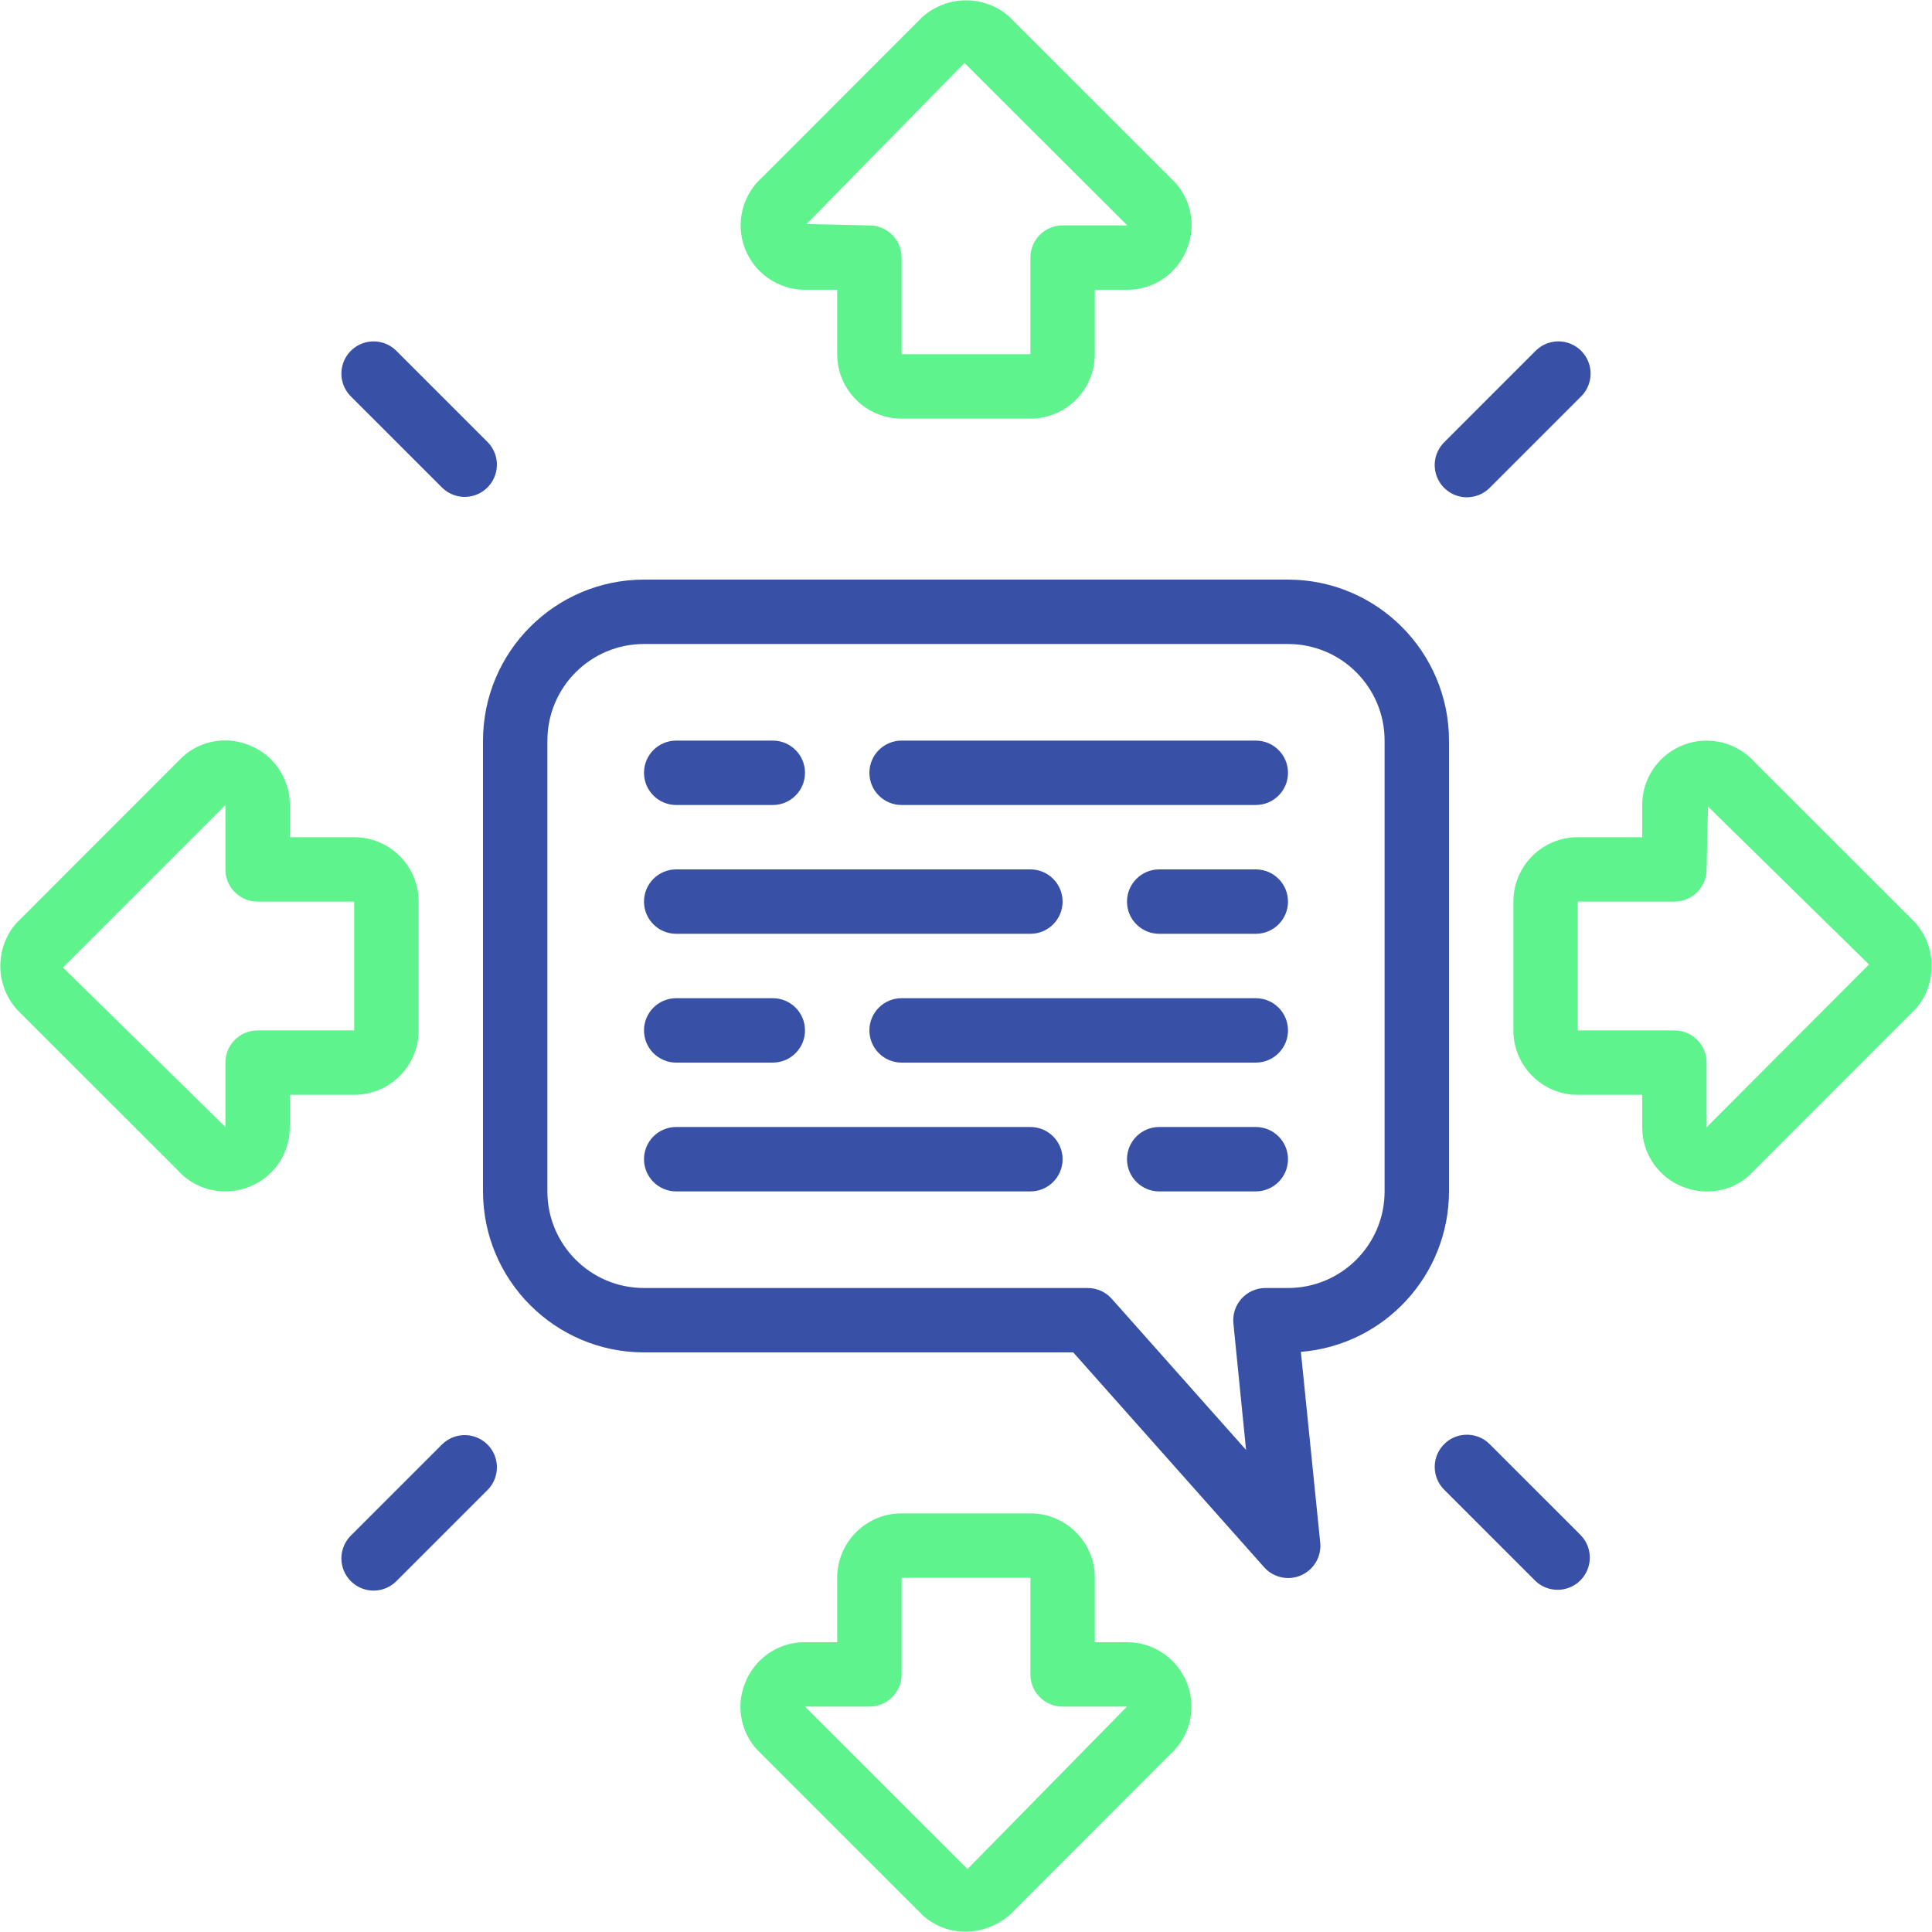
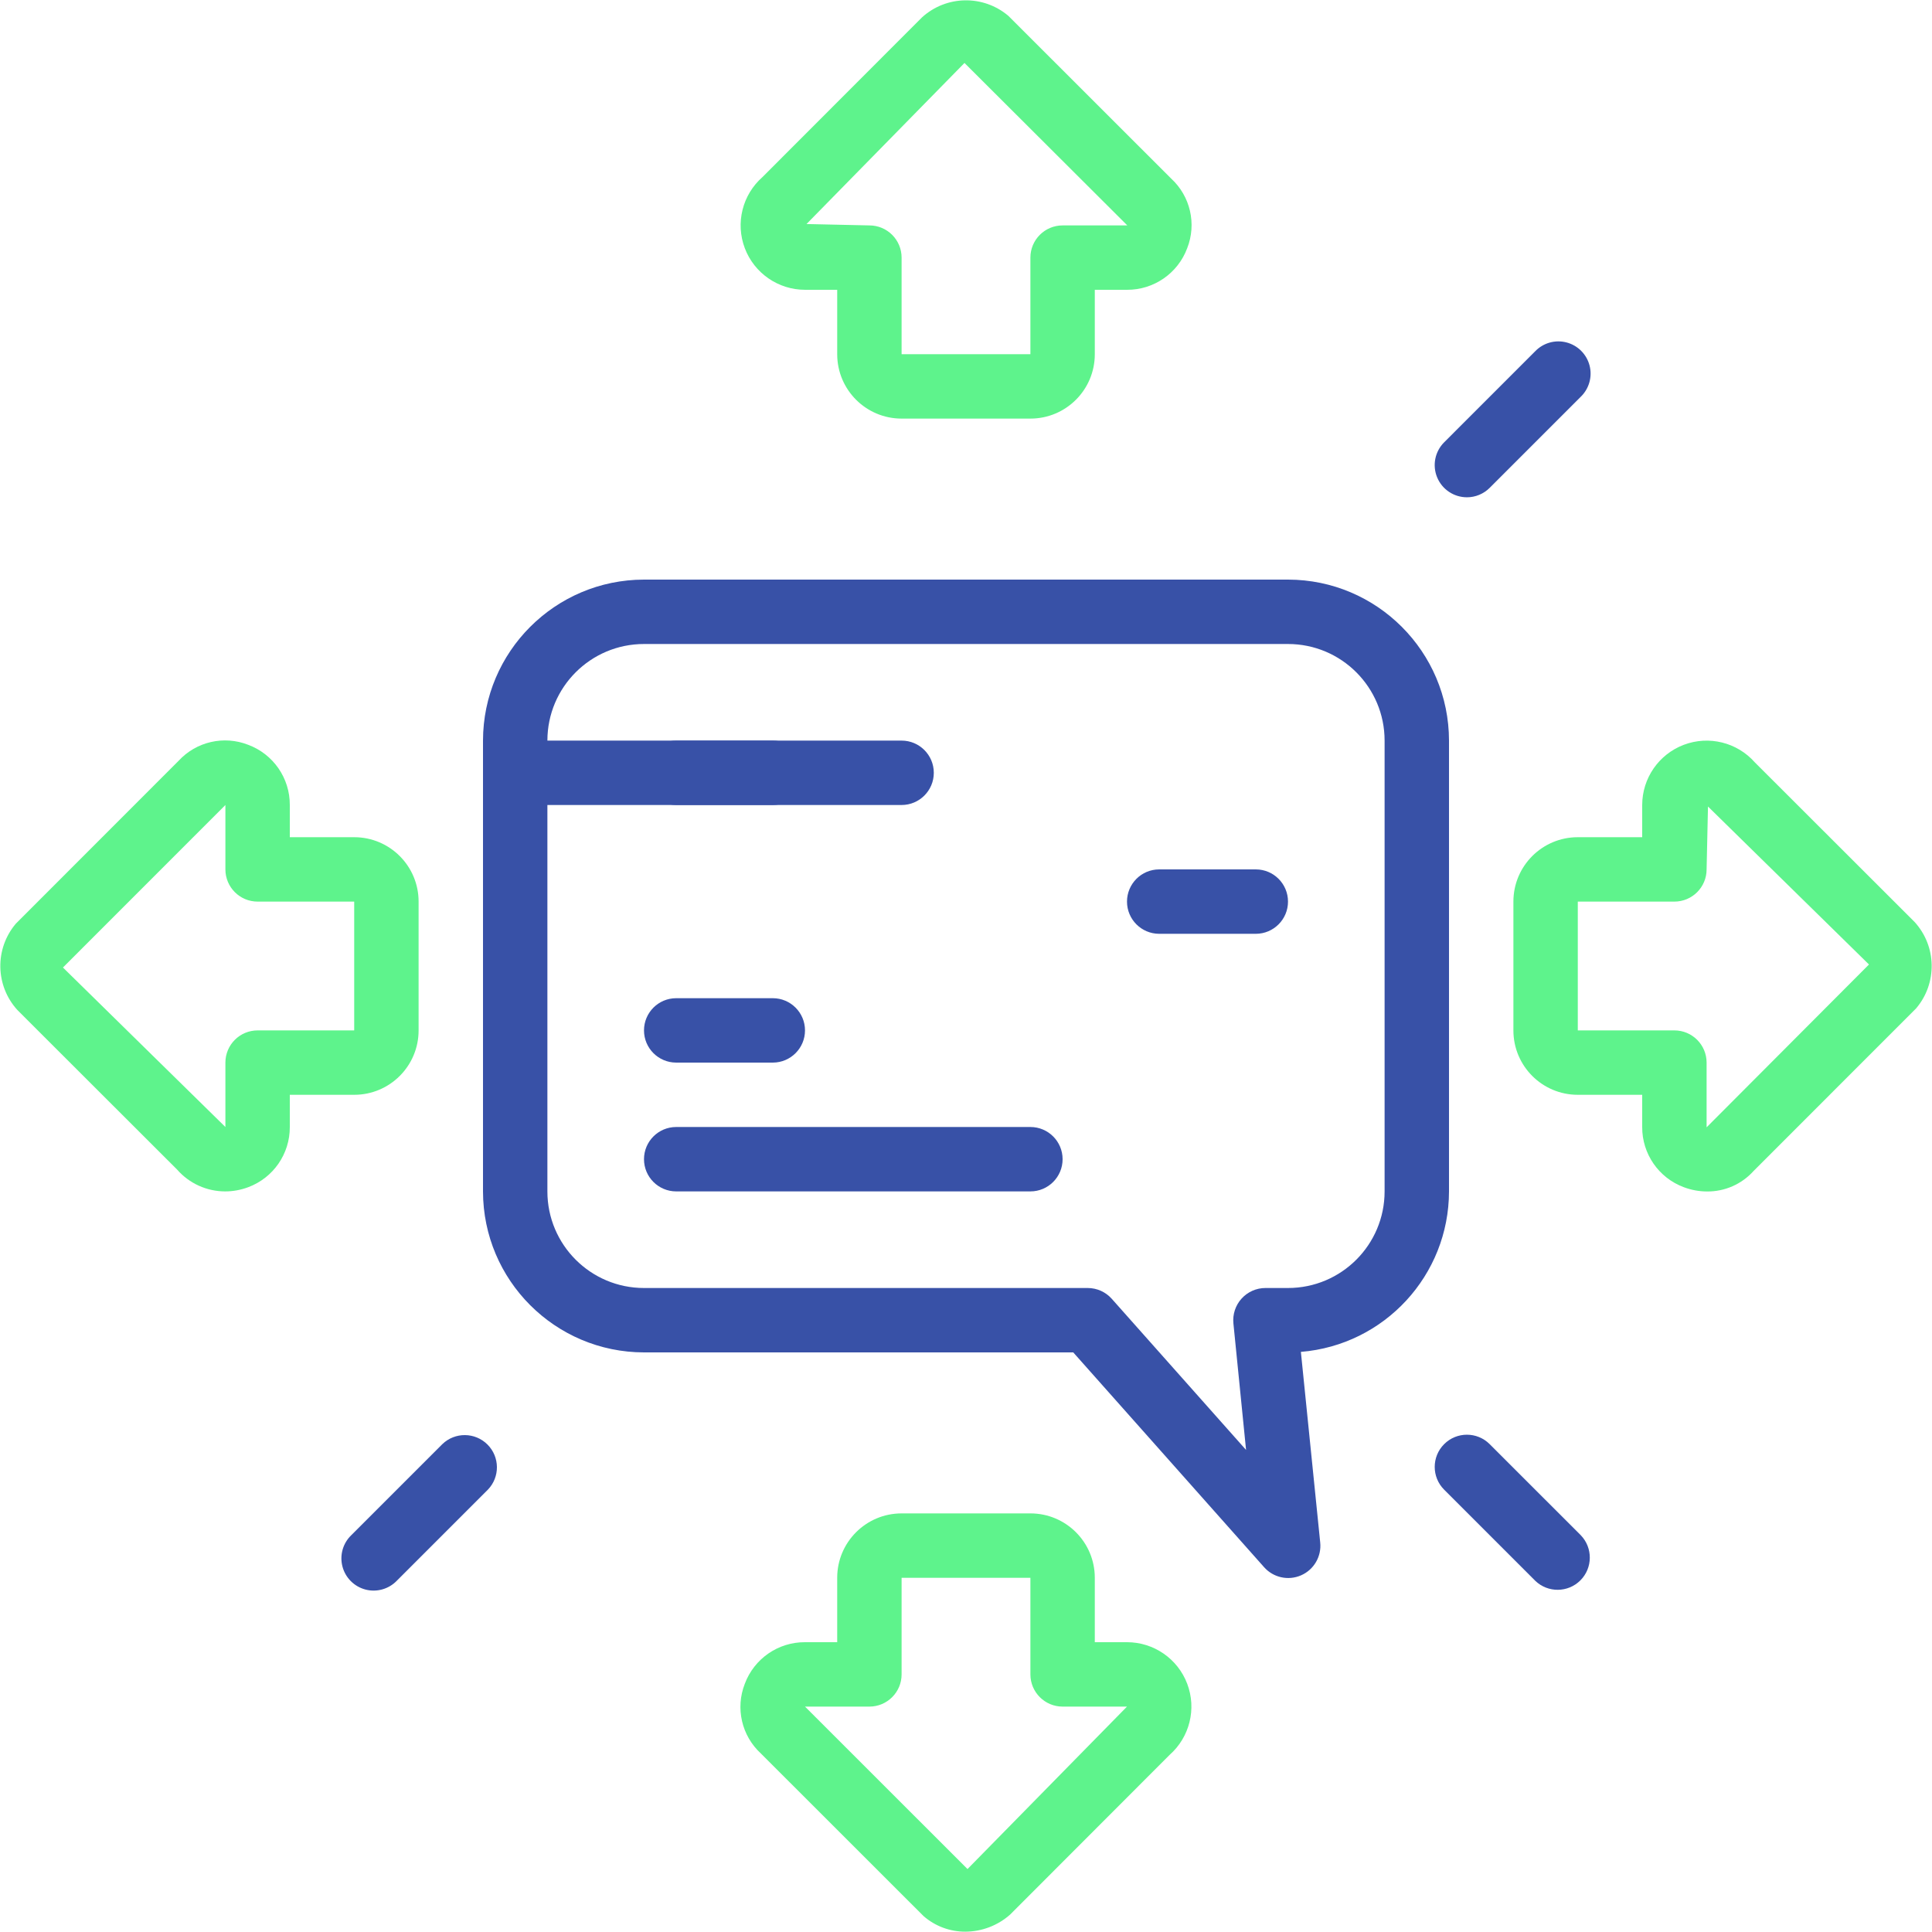
<svg xmlns="http://www.w3.org/2000/svg" fill="none" height="138" viewBox="0 0 138 138" width="138">
  <path d="m57.5 20.7h2.3v4.6c0 2.541 2.059 4.6 4.6 4.6h9.2c2.541 0 4.6-2.059 4.6-4.6v-4.6h2.3c1.914.01 3.63-1.176 4.299-2.969.684-1.739.227-3.719-1.15-4.982l-11.622-11.615c-1.793-1.521-4.436-1.474-6.173.11l-11.394 11.406c-1.435 1.265-1.937 3.286-1.261 5.075.676 1.789 2.389 2.974 4.301 2.975zm11.392-16.203 11.631 11.604h-4.623c-1.27 0-2.3 1.03-2.3 2.3v6.9h-9.2v-6.9c0-1.27-1.03-2.3-2.3-2.3l-4.492-.099z" fill="#5ef38c" />
  <path d="m73.6 108.1h-9.2c-2.541 0-4.6 2.059-4.6 4.6v4.6h-2.3c-1.914-.01-3.63 1.176-4.299 2.969-.684 1.739-.227 3.719 1.15 4.982l11.62 11.615c.829.721 1.891 1.116 2.99 1.111 1.176-.007 2.31-.441 3.19-1.221l11.394-11.408c1.433-1.266 1.934-3.287 1.257-5.076s-2.39-2.972-4.302-2.972h-2.3v-4.6c0-2.541-2.059-4.6-4.6-4.6zm6.9 13.8-11.392 11.603-11.608-11.603h4.6c1.27 0 2.3-1.03 2.3-2.3v-6.9h9.2v6.9c0 1.27 1.03 2.3 2.3 2.3z" fill="#5ef38c" />
  <path d="m108.1 64.4v9.2c0 2.541 2.059 4.6 4.6 4.6h4.6v2.3c-.01 1.914 1.176 3.63 2.969 4.299.533.202 1.098.305 1.668.306 1.262.011 2.469-.52 3.314-1.458l11.617-11.622c1.521-1.792 1.472-4.435-.112-6.171l-11.406-11.394c-1.265-1.435-3.286-1.937-5.075-1.261-1.79.676-2.974 2.389-2.975 4.301v2.3h-4.6c-2.541 0-4.6 2.059-4.6 4.6zm11.5 0c1.27 0 2.3-1.03 2.3-2.3l.099-4.492 11.5 11.284-11.599 11.631v-4.623c0-1.27-1.03-2.3-2.3-2.3h-6.9v-9.2z" fill="#5ef38c" />
  <path d="m12.65 83.541c.866.991 2.118 1.56 3.434 1.559.563 0 1.121-.102 1.647-.301 1.793-.668 2.979-2.385 2.969-4.299v-2.3h4.6c2.541 0 4.6-2.059 4.6-4.6v-9.2c0-2.541-2.059-4.6-4.6-4.6h-4.6v-2.3c.01-1.914-1.176-3.63-2.969-4.299-1.739-.684-3.719-.227-4.982 1.15l-11.615 11.622c-1.522 1.792-1.475 4.436.11 6.173zm3.45-26.041v4.6c0 1.27 1.03 2.3 2.3 2.3h6.9v9.2h-6.9c-1.27 0-2.3 1.03-2.3 2.3v4.6l-11.604-11.392z" fill="#5ef38c" />
  <g fill="#3851a7">
    <path d="m34.5 85.1c.008 6.348 5.152 11.492 11.5 11.5h30.661l13.618 15.327c.66.757 1.735.998 2.655.596s1.473-1.355 1.366-2.353l-1.38-13.607c5.972-.487 10.572-5.472 10.58-11.463v-32.2c-.008-6.348-5.152-11.492-11.5-11.5h-46c-6.348.008-11.492 5.152-11.5 11.5zm4.6-32.2c0-3.811 3.089-6.9 6.9-6.9h46c3.811 0 6.9 3.089 6.9 6.9v32.2c0 3.811-3.089 6.9-6.9 6.9h-1.61c-.65 0-1.27.275-1.706.757-.436.482-.648 1.126-.583 1.773l.904 9.037-9.591-10.794c-.437-.492-1.063-.773-1.72-.773h-31.694c-3.811 0-6.9-3.089-6.9-6.9z" />
    <path d="m48.3 57.5h6.9c1.27 0 2.3-1.03 2.3-2.3 0-1.27-1.03-2.3-2.3-2.3h-6.9c-1.27 0-2.3 1.03-2.3 2.3 0 1.27 1.03 2.3 2.3 2.3z" />
-     <path d="m64.4 57.5h25.3c1.27 0 2.3-1.03 2.3-2.3 0-1.27-1.03-2.3-2.3-2.3h-25.3c-1.27 0-2.3 1.03-2.3 2.3 0 1.27 1.03 2.3 2.3 2.3z" />
+     <path d="m64.4 57.5c1.27 0 2.3-1.03 2.3-2.3 0-1.27-1.03-2.3-2.3-2.3h-25.3c-1.27 0-2.3 1.03-2.3 2.3 0 1.27 1.03 2.3 2.3 2.3z" />
    <path d="m89.7 62.1h-6.9c-1.27 0-2.3 1.03-2.3 2.3 0 1.27 1.03 2.3 2.3 2.3h6.9c1.27 0 2.3-1.03 2.3-2.3 0-1.27-1.03-2.3-2.3-2.3z" />
-     <path d="m48.3 66.7h25.3c1.27 0 2.3-1.03 2.3-2.3 0-1.27-1.03-2.3-2.3-2.3h-25.3c-1.27 0-2.3 1.03-2.3 2.3 0 1.27 1.03 2.3 2.3 2.3z" />
    <path d="m48.3 75.9h6.9c1.27 0 2.3-1.03 2.3-2.3 0-1.27-1.03-2.3-2.3-2.3h-6.9c-1.27 0-2.3 1.03-2.3 2.3 0 1.27 1.03 2.3 2.3 2.3z" />
-     <path d="m89.7 71.3h-25.3c-1.27 0-2.3 1.03-2.3 2.3 0 1.27 1.03 2.3 2.3 2.3h25.3c1.27 0 2.3-1.03 2.3-2.3 0-1.27-1.03-2.3-2.3-2.3z" />
-     <path d="m89.7 80.5h-6.9c-1.27 0-2.3 1.03-2.3 2.3 0 1.27 1.03 2.3 2.3 2.3h6.9c1.27 0 2.3-1.03 2.3-2.3 0-1.27-1.03-2.3-2.3-2.3z" />
    <path d="m48.3 85.1h25.3c1.27 0 2.3-1.03 2.3-2.3 0-1.27-1.03-2.3-2.3-2.3h-25.3c-1.27 0-2.3 1.03-2.3 2.3 0 1.27 1.03 2.3 2.3 2.3z" />
    <path d="m104.779 35.521c.61-0 1.195-.243 1.626-.674l6.507-6.507c.597-.578.837-1.433.627-2.237-.211-.804-.839-1.432-1.643-1.643s-1.659.029-2.237.627l-6.506 6.507c-.658.658-.855 1.647-.499 2.506s1.195 1.42 2.125 1.42z" />
    <path d="m31.595 103.153-6.507 6.506c-.598.578-.838 1.433-.627 2.237s.839 1.432 1.643 1.643c.804.21 1.659-.03 2.237-.627l6.507-6.507c.872-.903.859-2.337-.028-3.224s-2.322-.9-3.224-.028z" />
-     <path d="m31.595 34.847c.902.872 2.337.859 3.224-.028s.9-2.322.028-3.224l-6.507-6.507c-.578-.598-1.433-.838-2.237-.627-.804.21-1.432.839-1.643 1.643-.21.804.029 1.659.627 2.237z" />
    <path d="m103.153 103.153c-.898.898-.898 2.354 0 3.252l6.506 6.507c.903.871 2.337.859 3.225-.028.887-.888.899-2.322.028-3.225l-6.507-6.506c-.898-.898-2.354-.898-3.252 0z" />
  </g>
</svg>